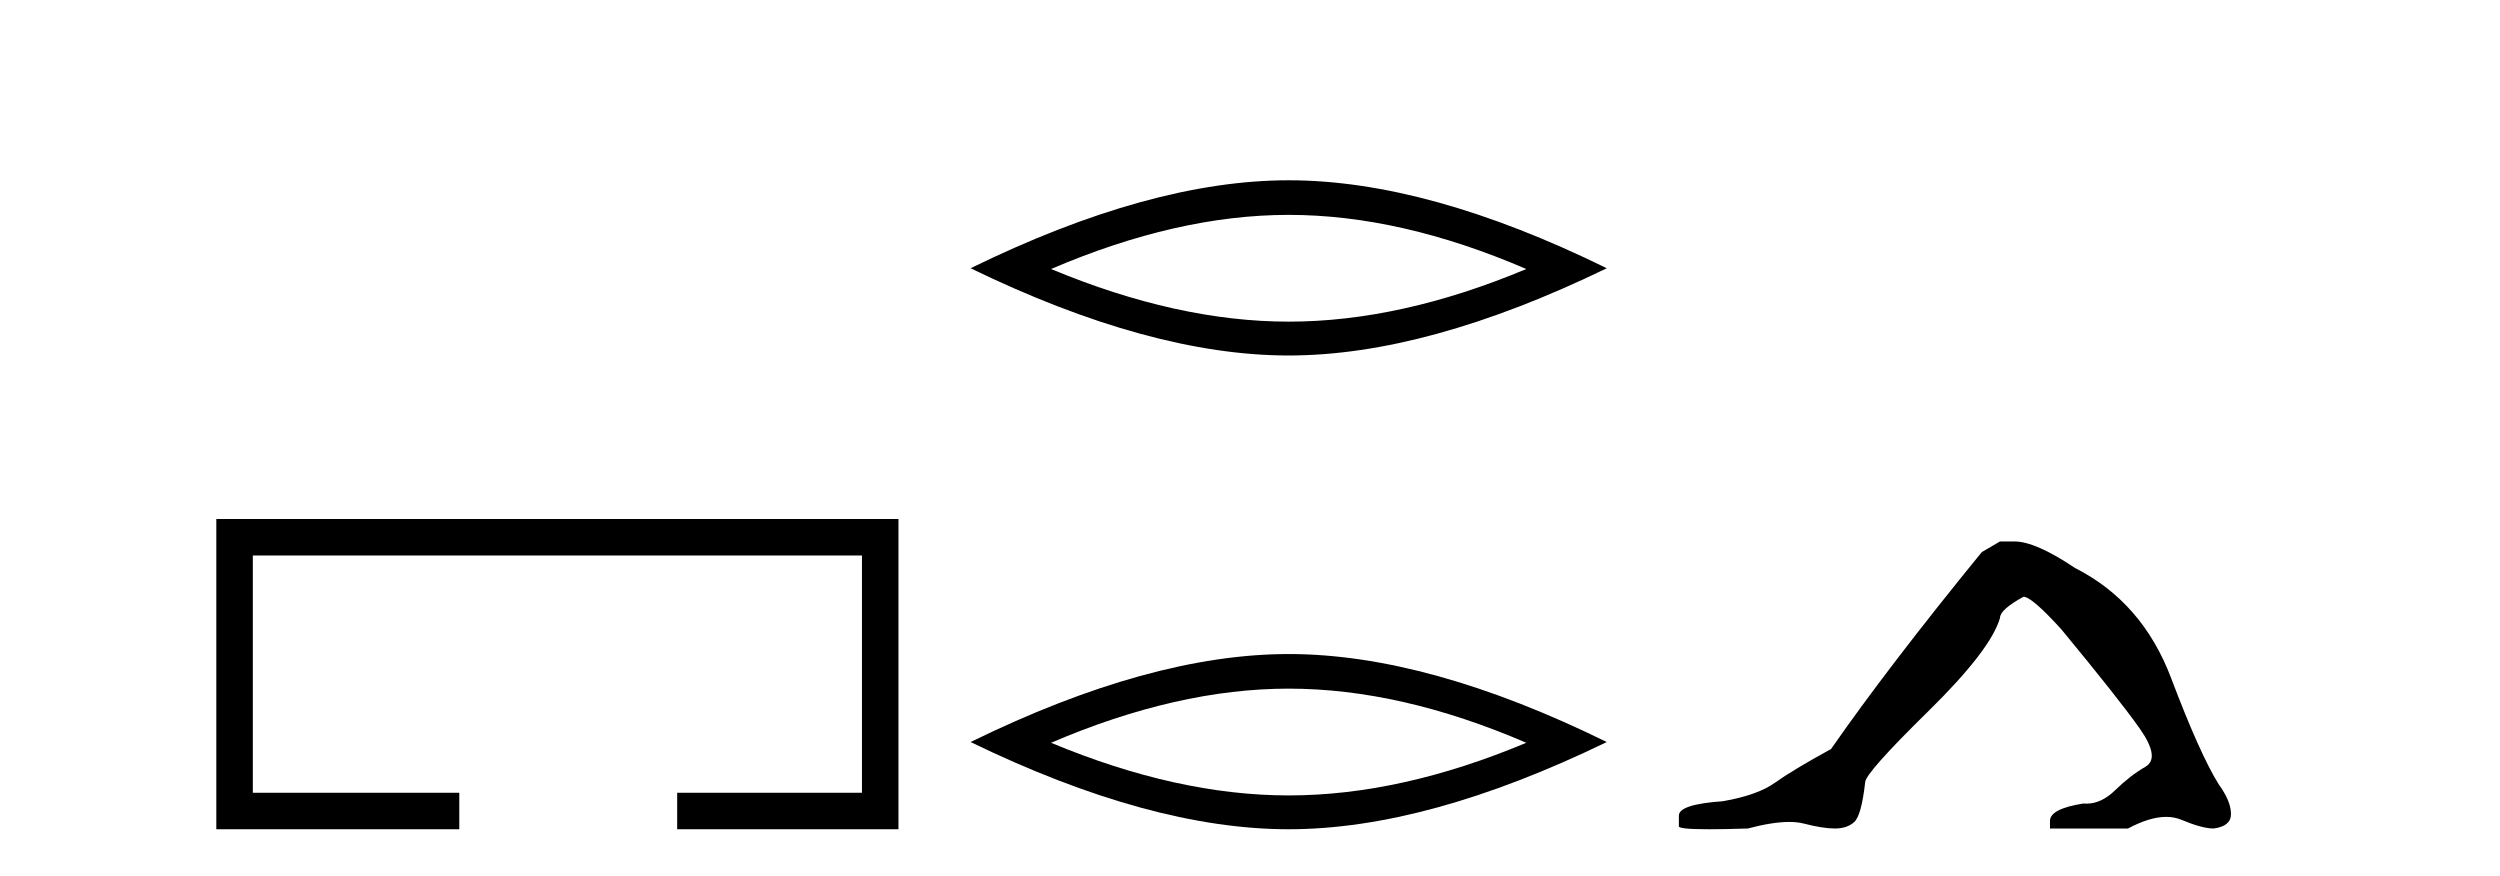
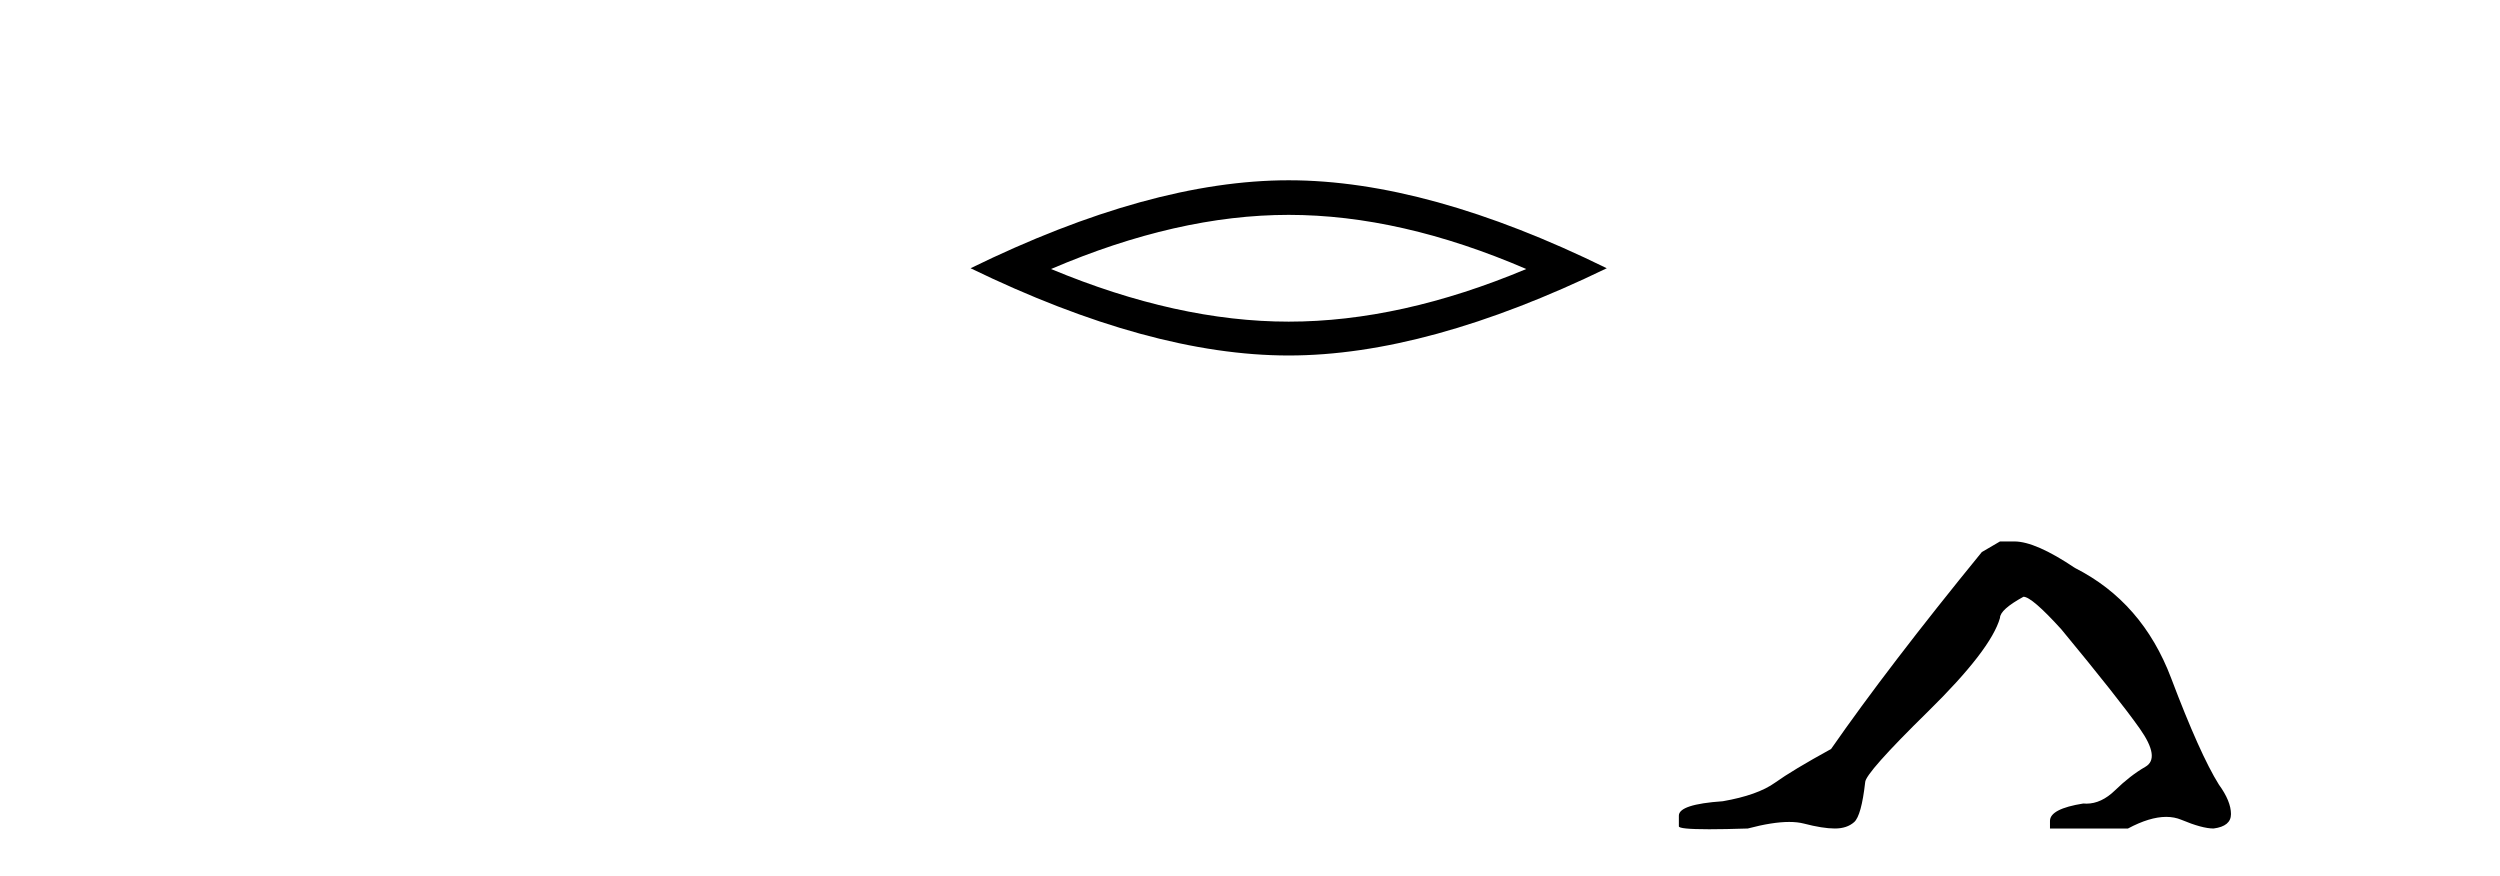
<svg xmlns="http://www.w3.org/2000/svg" width="117.0" height="41.0">
-   <path d="M 10.124 24.289 L 10.124 38.809 L 21.495 38.809 L 21.495 37.101 L 11.832 37.101 L 11.832 25.997 L 40.34 25.997 L 40.34 37.101 L 31.692 37.101 L 31.692 38.809 L 42.048 38.809 L 42.048 24.289 Z" style="fill:#000000;stroke:none" />
  <path d="M 60.31 10.056 Q 65.553 10.056 71.43 12.59 Q 65.553 15.053 60.31 15.053 Q 55.101 15.053 49.189 12.59 Q 55.101 10.056 60.31 10.056 ZM 60.31 8.437 Q 53.834 8.437 45.423 12.554 Q 53.834 16.637 60.31 16.637 Q 66.785 16.637 75.196 12.554 Q 66.82 8.437 60.31 8.437 Z" style="fill:#000000;stroke:none" />
-   <path d="M 60.31 32.228 Q 65.553 32.228 71.43 34.762 Q 65.553 37.226 60.31 37.226 Q 55.101 37.226 49.189 34.762 Q 55.101 32.228 60.31 32.228 ZM 60.31 30.609 Q 53.834 30.609 45.423 34.727 Q 53.834 38.809 60.31 38.809 Q 66.785 38.809 75.196 34.727 Q 66.82 30.609 60.31 30.609 Z" style="fill:#000000;stroke:none" />
  <path d="M 93.599 25.34 L 92.749 25.837 Q 88.354 31.224 85.695 35.052 Q 83.887 36.045 83.072 36.629 Q 82.257 37.214 80.627 37.498 Q 78.571 37.64 78.571 38.171 L 78.571 38.207 L 78.571 38.668 Q 78.547 38.809 79.989 38.809 Q 80.709 38.809 81.796 38.774 Q 82.954 38.467 83.734 38.467 Q 84.124 38.467 84.419 38.543 Q 85.305 38.774 85.872 38.774 Q 86.44 38.774 86.776 38.473 Q 87.113 38.171 87.29 36.612 Q 87.29 36.186 90.232 33.298 Q 93.174 30.409 93.599 28.92 Q 93.599 28.53 94.698 27.928 Q 95.088 27.928 96.47 29.452 Q 99.164 32.713 100.139 34.095 Q 101.114 35.478 100.405 35.885 Q 99.696 36.293 98.987 36.984 Q 98.344 37.611 97.643 37.611 Q 97.571 37.611 97.498 37.604 Q 95.939 37.852 95.939 38.419 L 95.939 38.774 L 99.589 38.774 Q 100.606 38.23 101.377 38.23 Q 101.763 38.23 102.088 38.366 Q 103.063 38.774 103.595 38.774 Q 104.41 38.668 104.41 38.1 Q 104.41 37.498 103.843 36.718 Q 102.957 35.3 101.61 31.738 Q 100.263 28.176 97.108 26.581 Q 95.265 25.34 94.273 25.34 Z" style="fill:#000000;stroke:none" />
</svg>